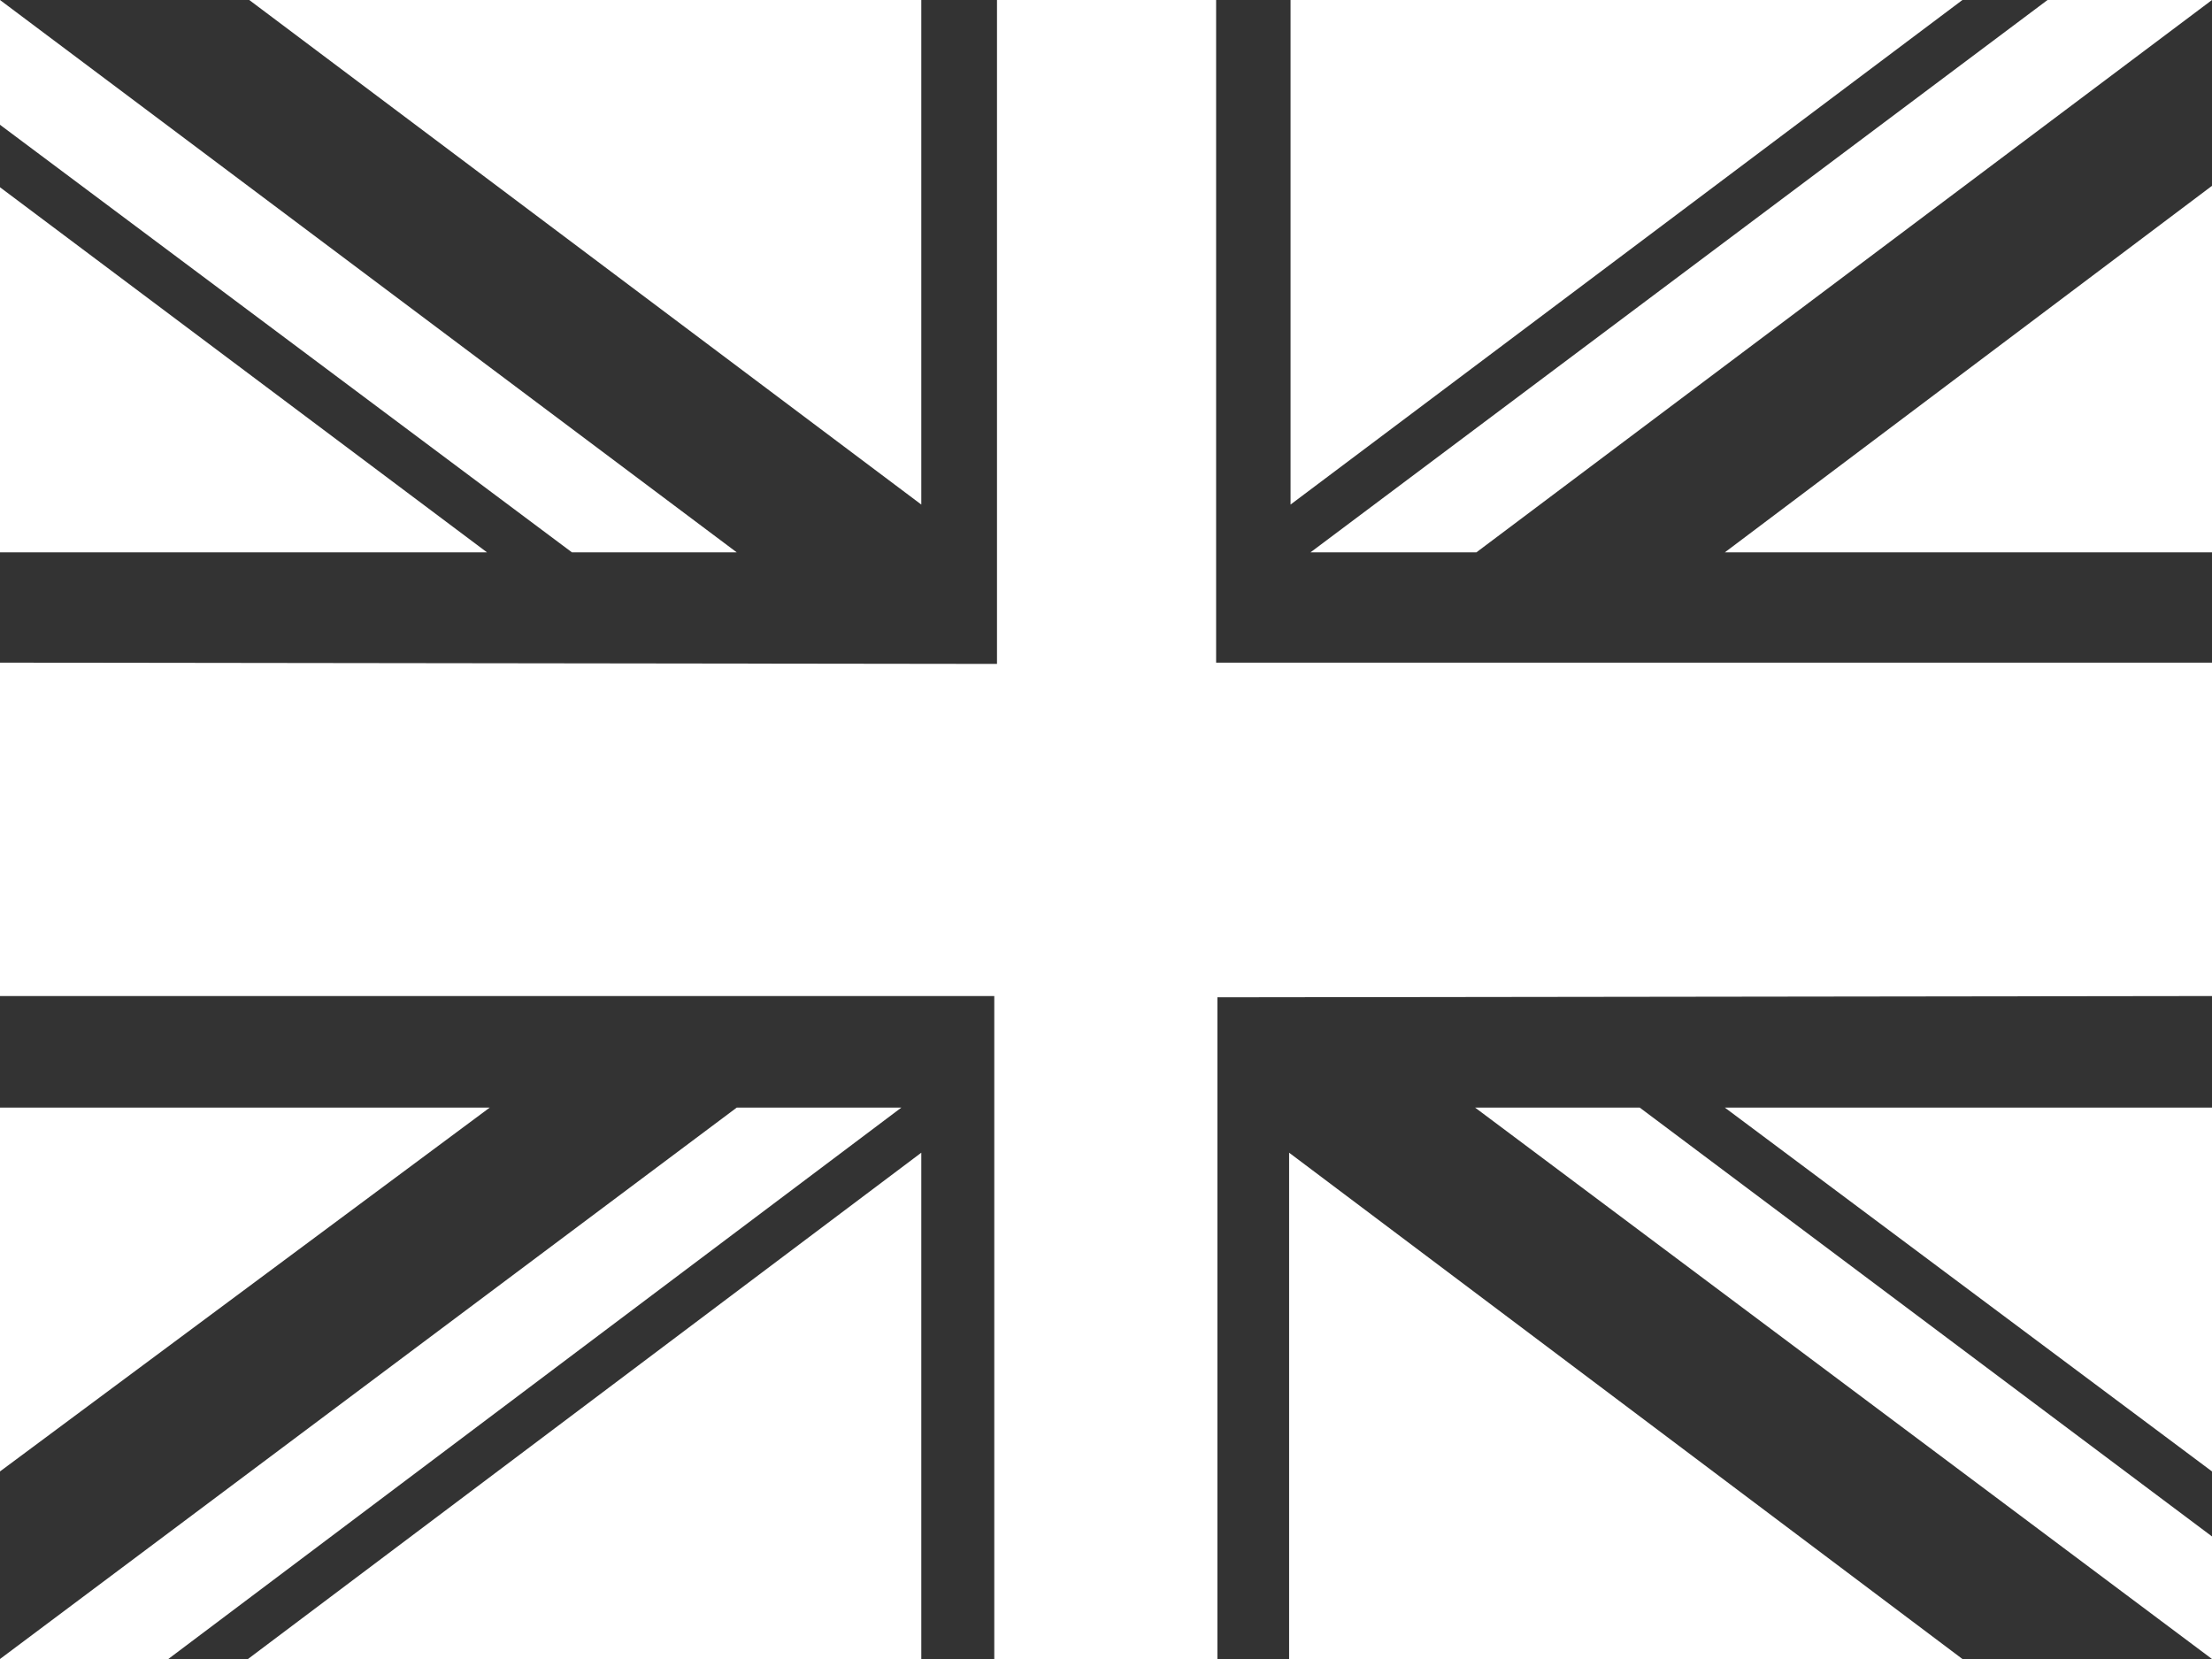
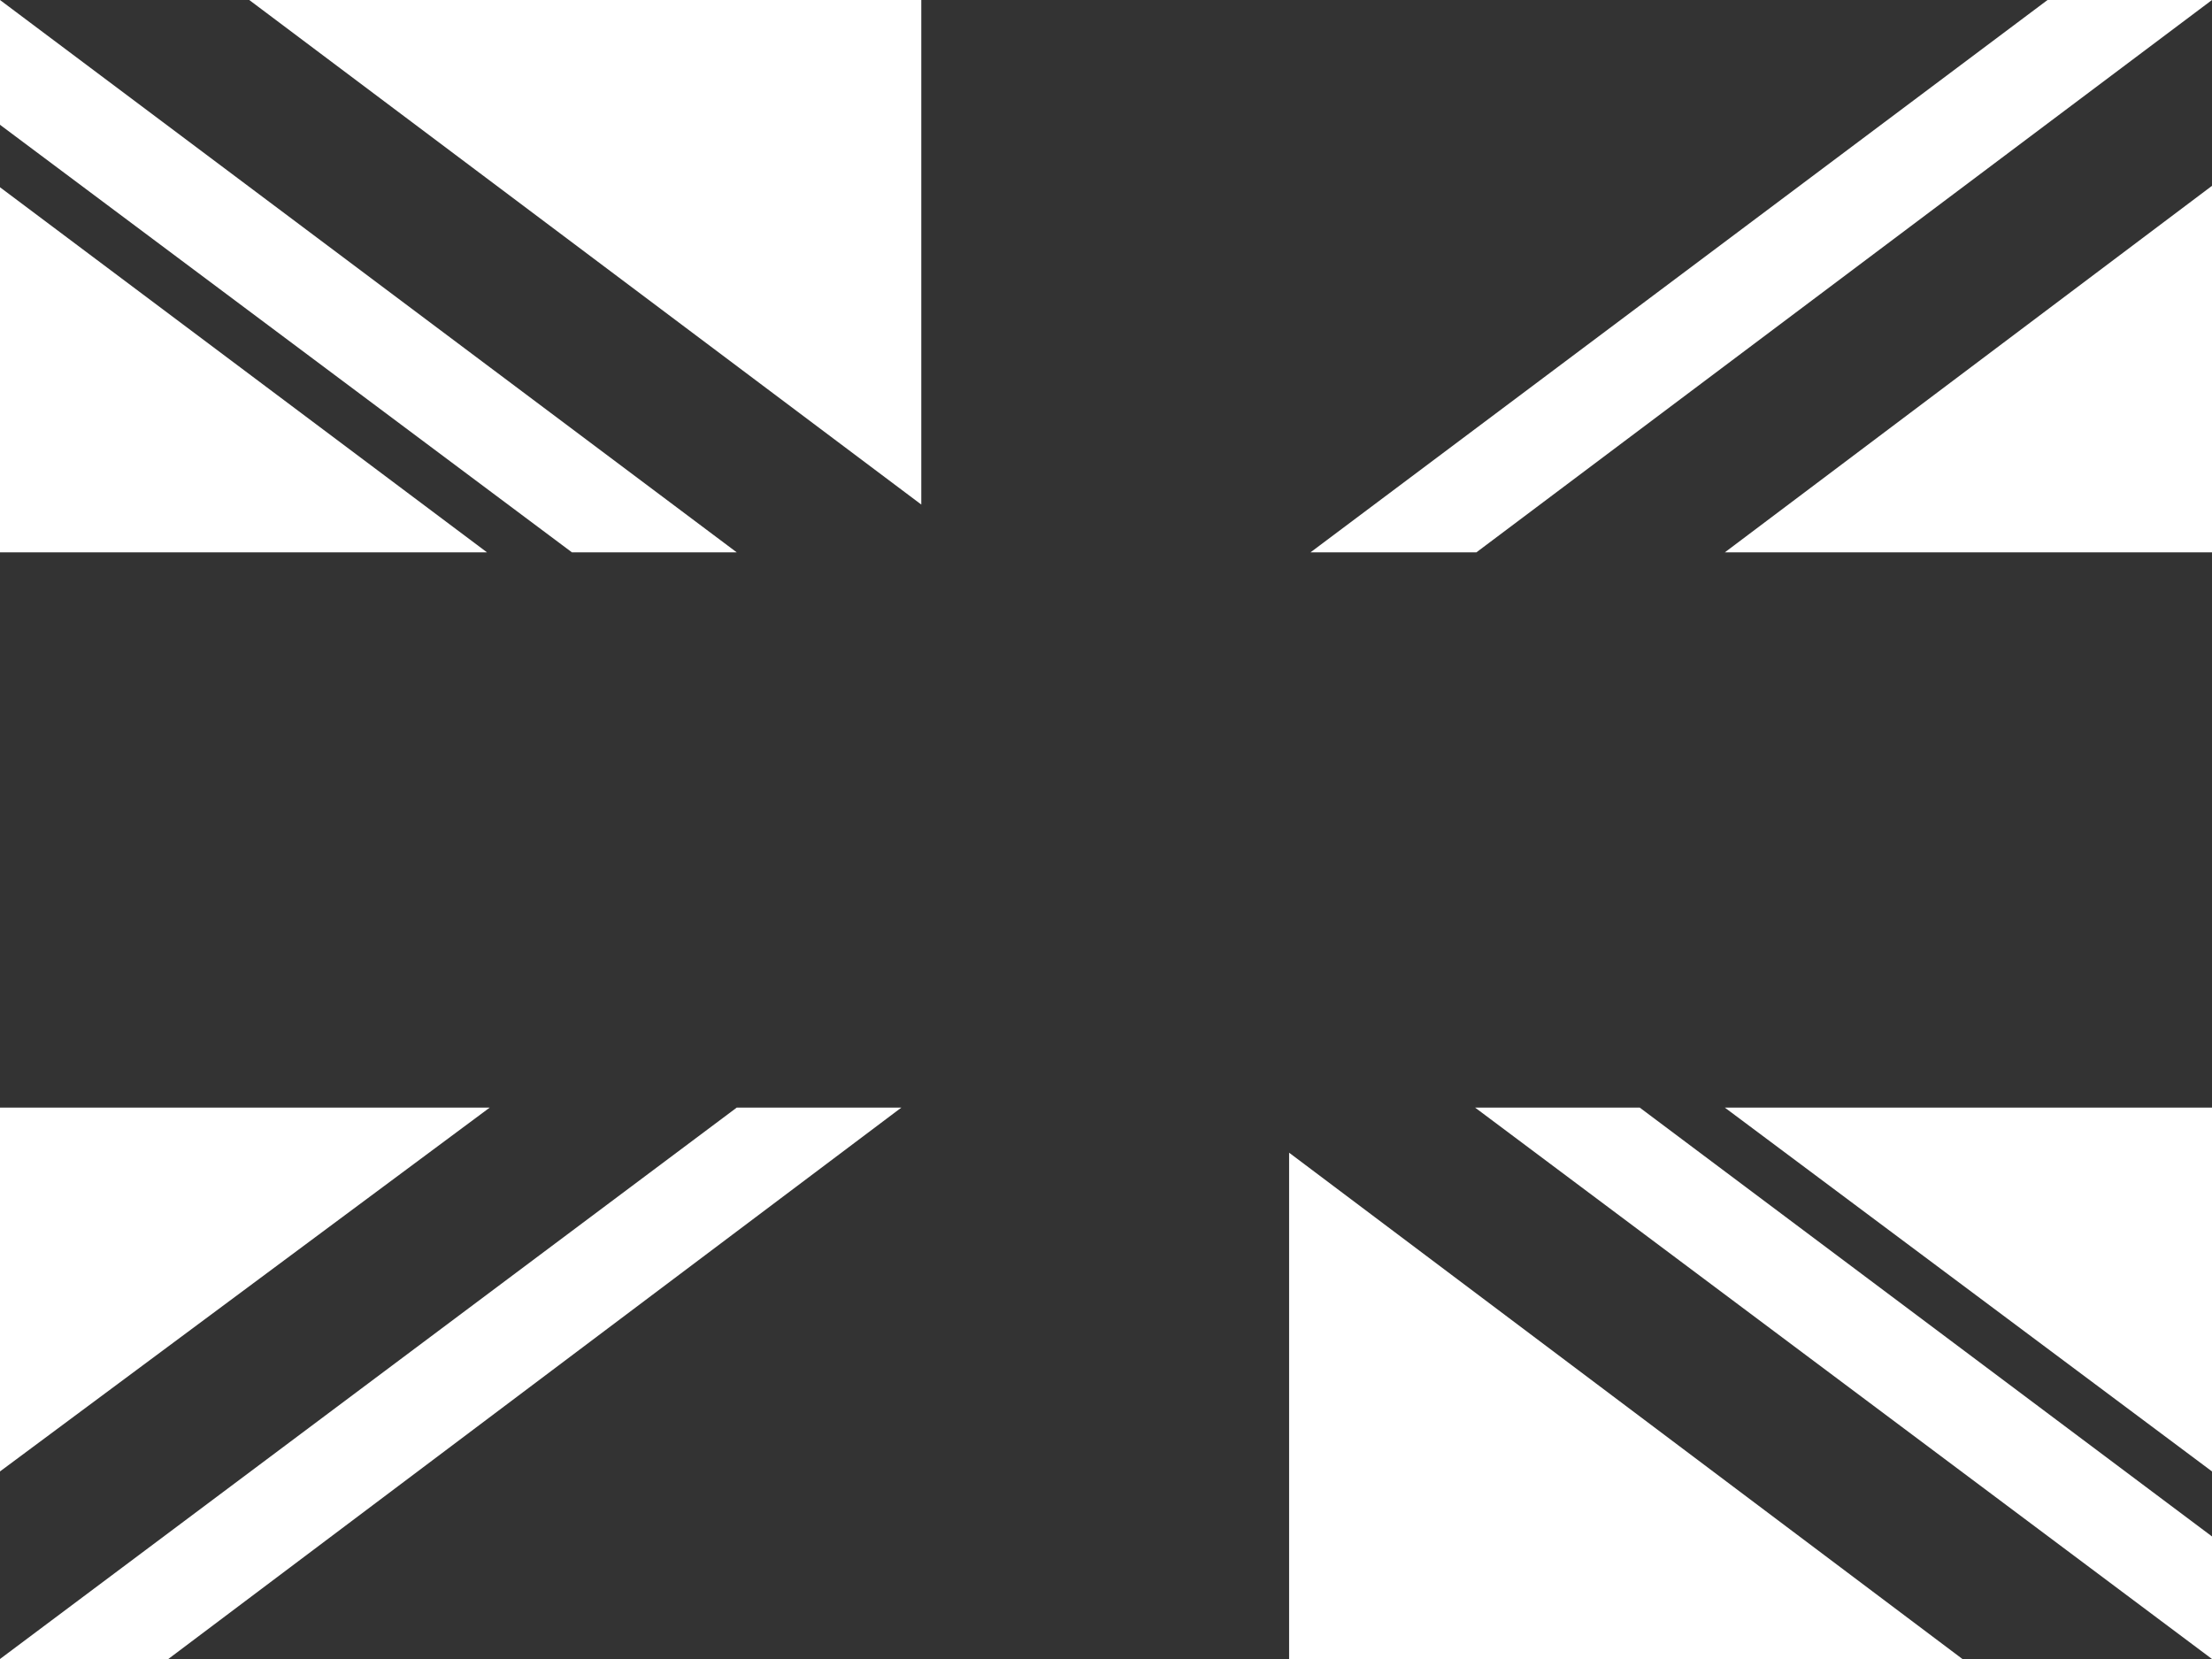
<svg xmlns="http://www.w3.org/2000/svg" viewBox="0 0 138.8 104.1">
  <rect x="0" y="0" width="138.8" height="104.1" fill="#333333" stroke="none" />
  <defs>
    <style>.d{fill:#fff;}</style>
  </defs>
  <g id="a" />
  <g id="b">
    <g id="c">
      <polygon class="d" points="30.73 69.5 0 92.33 0 69.5 30.73 69.5" />
      <polygon class="d" points="108.23 69.5 138.8 69.5 138.8 92.33 108.23 69.5" />
      <polygon class="d" points="56.56 69.5 10.56 104.1 0 104.1 46.23 69.5 56.56 69.5" />
      <polygon class="d" points="57.81 31.66 15.64 0 57.81 0 57.81 31.66" />
      <polygon class="d" points="82.23 34.66 128.48 0 138.8 0 92.64 34.66 82.23 34.66" />
-       <polygon class="d" points="123.14 0 80.98 31.66 80.98 0 123.14 0" />
-       <polygon class="d" points="15.56 104.1 57.81 72.33 57.81 104.1 15.56 104.1" />
      <polygon class="d" points="102.89 69.5 138.8 96.41 138.8 104.1 92.56 69.5 102.89 69.5" />
      <polygon class="d" points="35.89 34.66 0 7.83 0 0 46.23 34.66 35.89 34.66" />
      <polygon class="d" points="80.89 72.33 123.14 104.1 80.89 104.1 80.89 72.33" />
      <polygon class="d" points="108.23 34.66 138.8 11.66 138.8 34.66 108.23 34.66" />
-       <polygon class="d" points="76.31 41.58 138.8 41.58 138.8 62.5 76.39 62.58 76.39 104.1 62.39 104.1 62.39 62.5 0 62.5 0 41.58 62.56 41.66 62.56 0 76.31 0 76.31 41.58" />
      <polygon class="d" points="30.56 34.66 0 34.66 0 11.75 30.56 34.66" />
    </g>
  </g>
</svg>